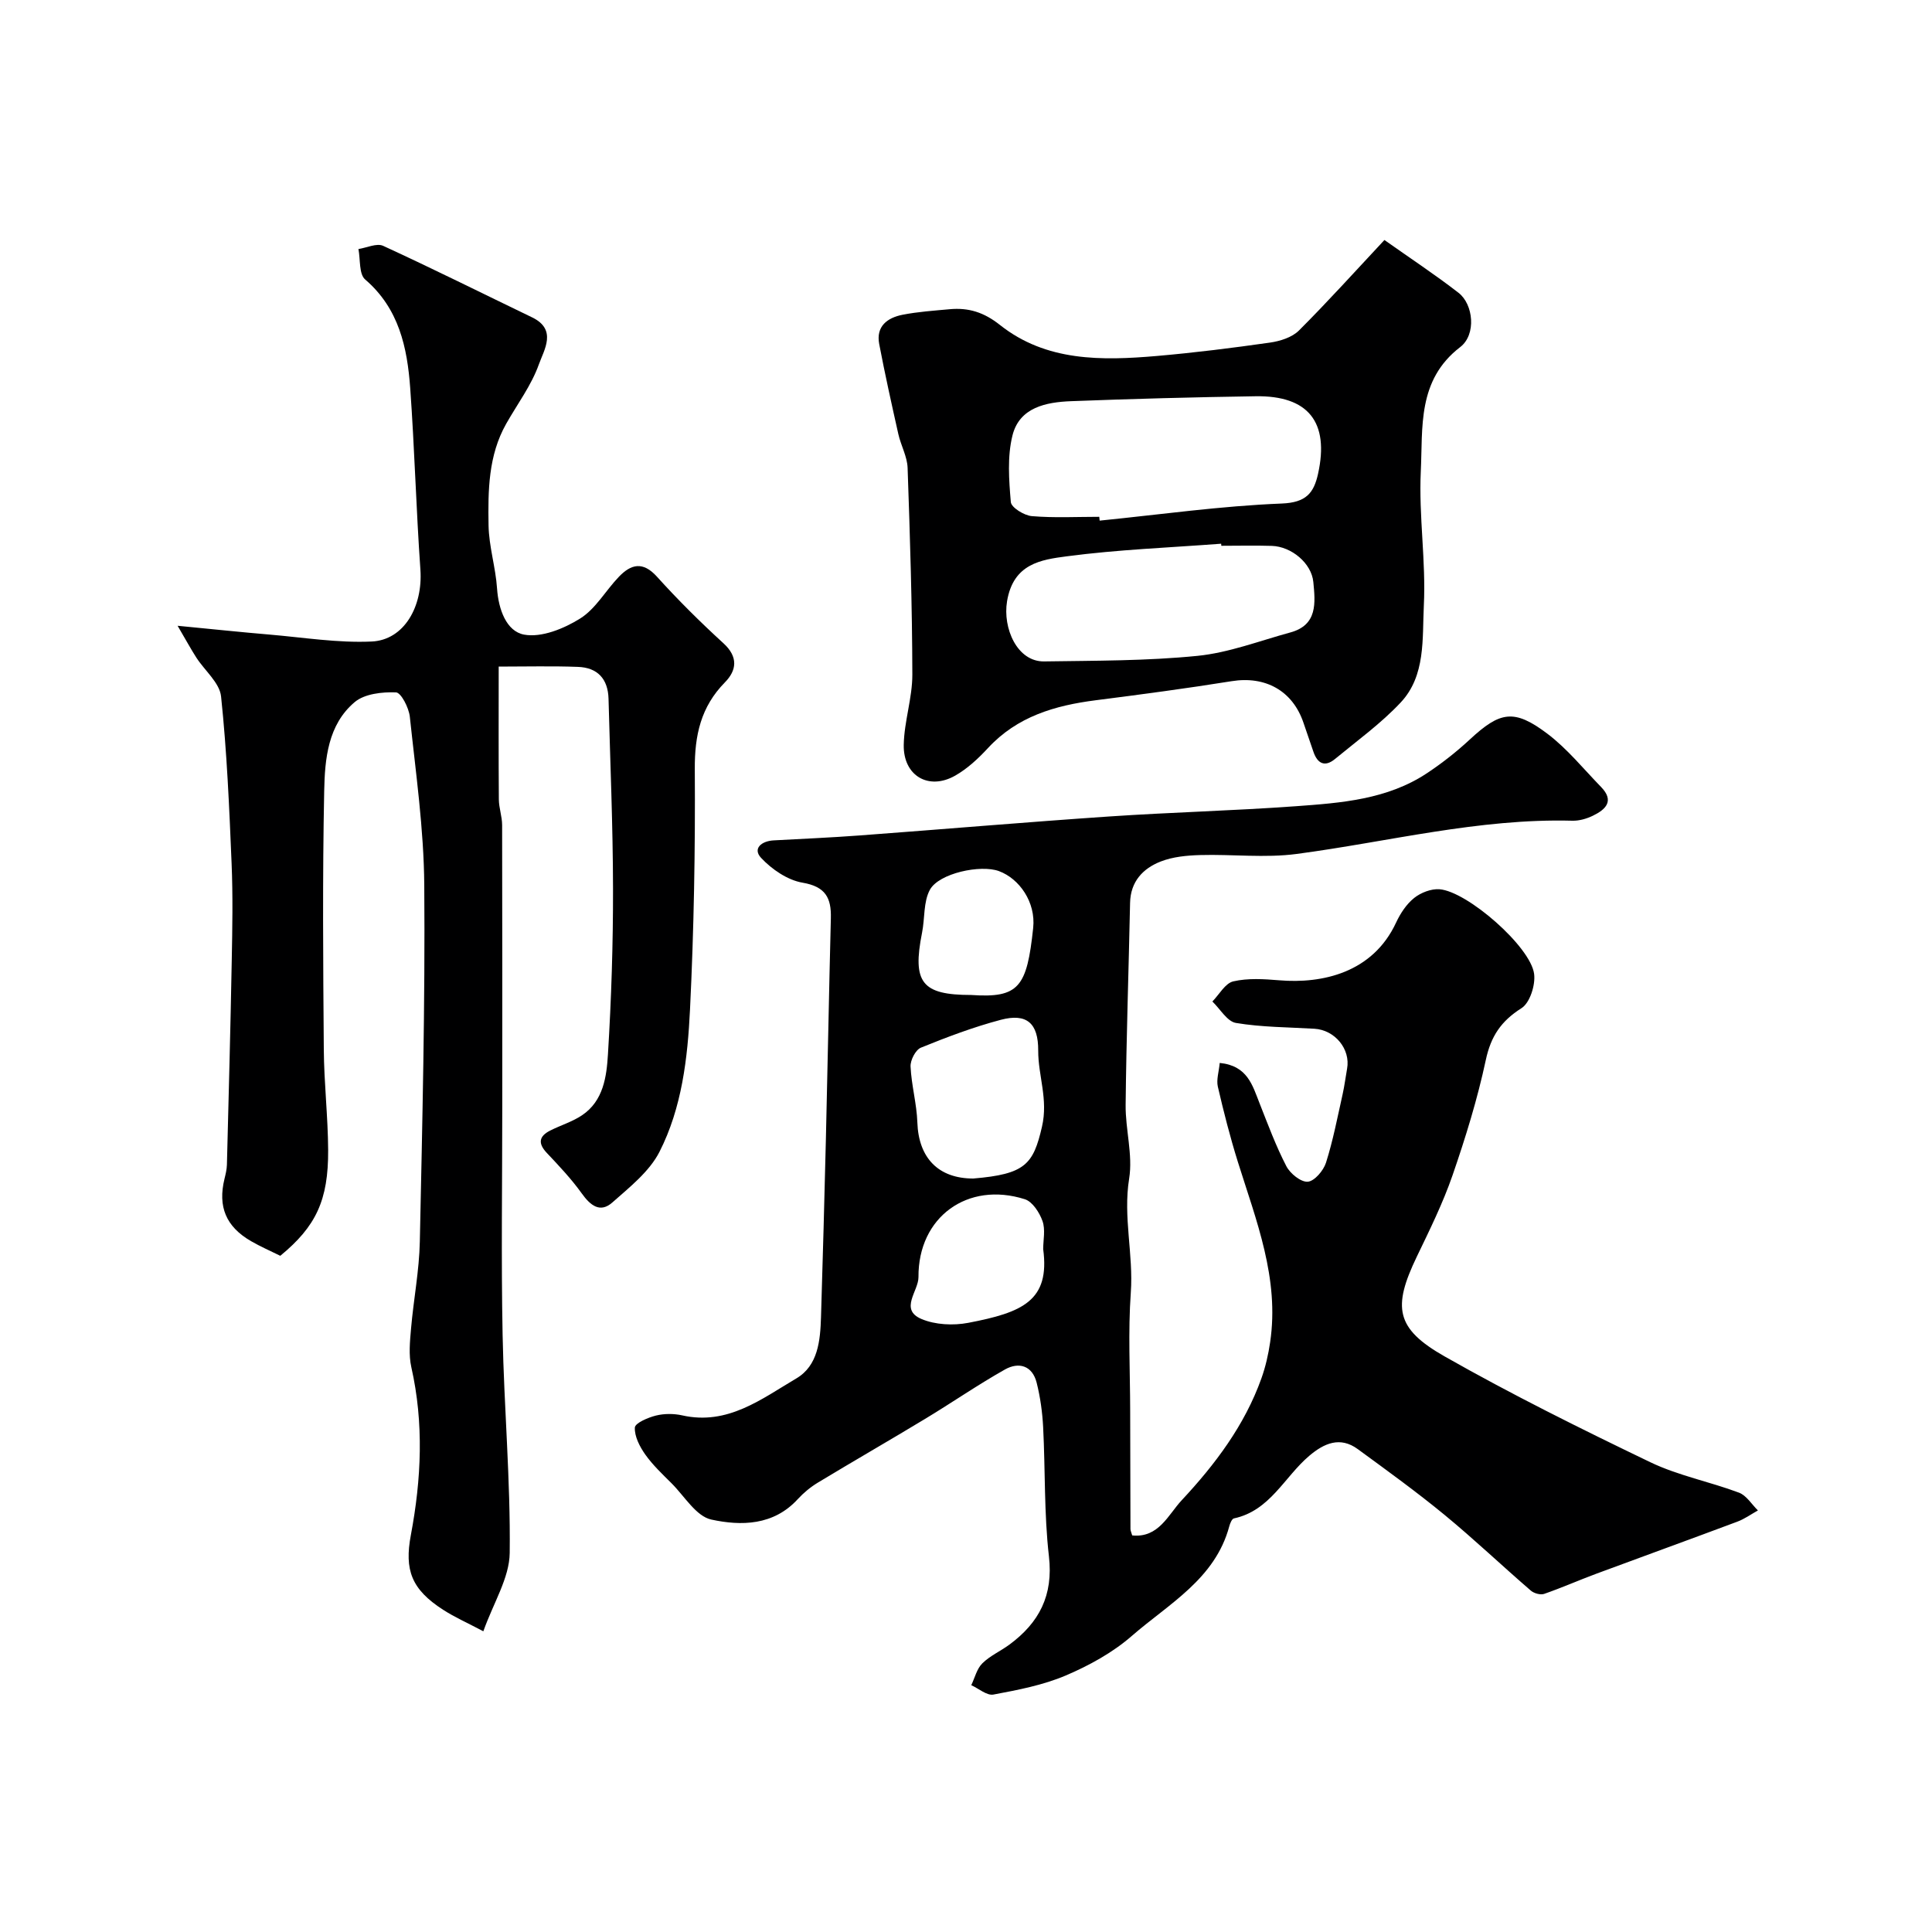
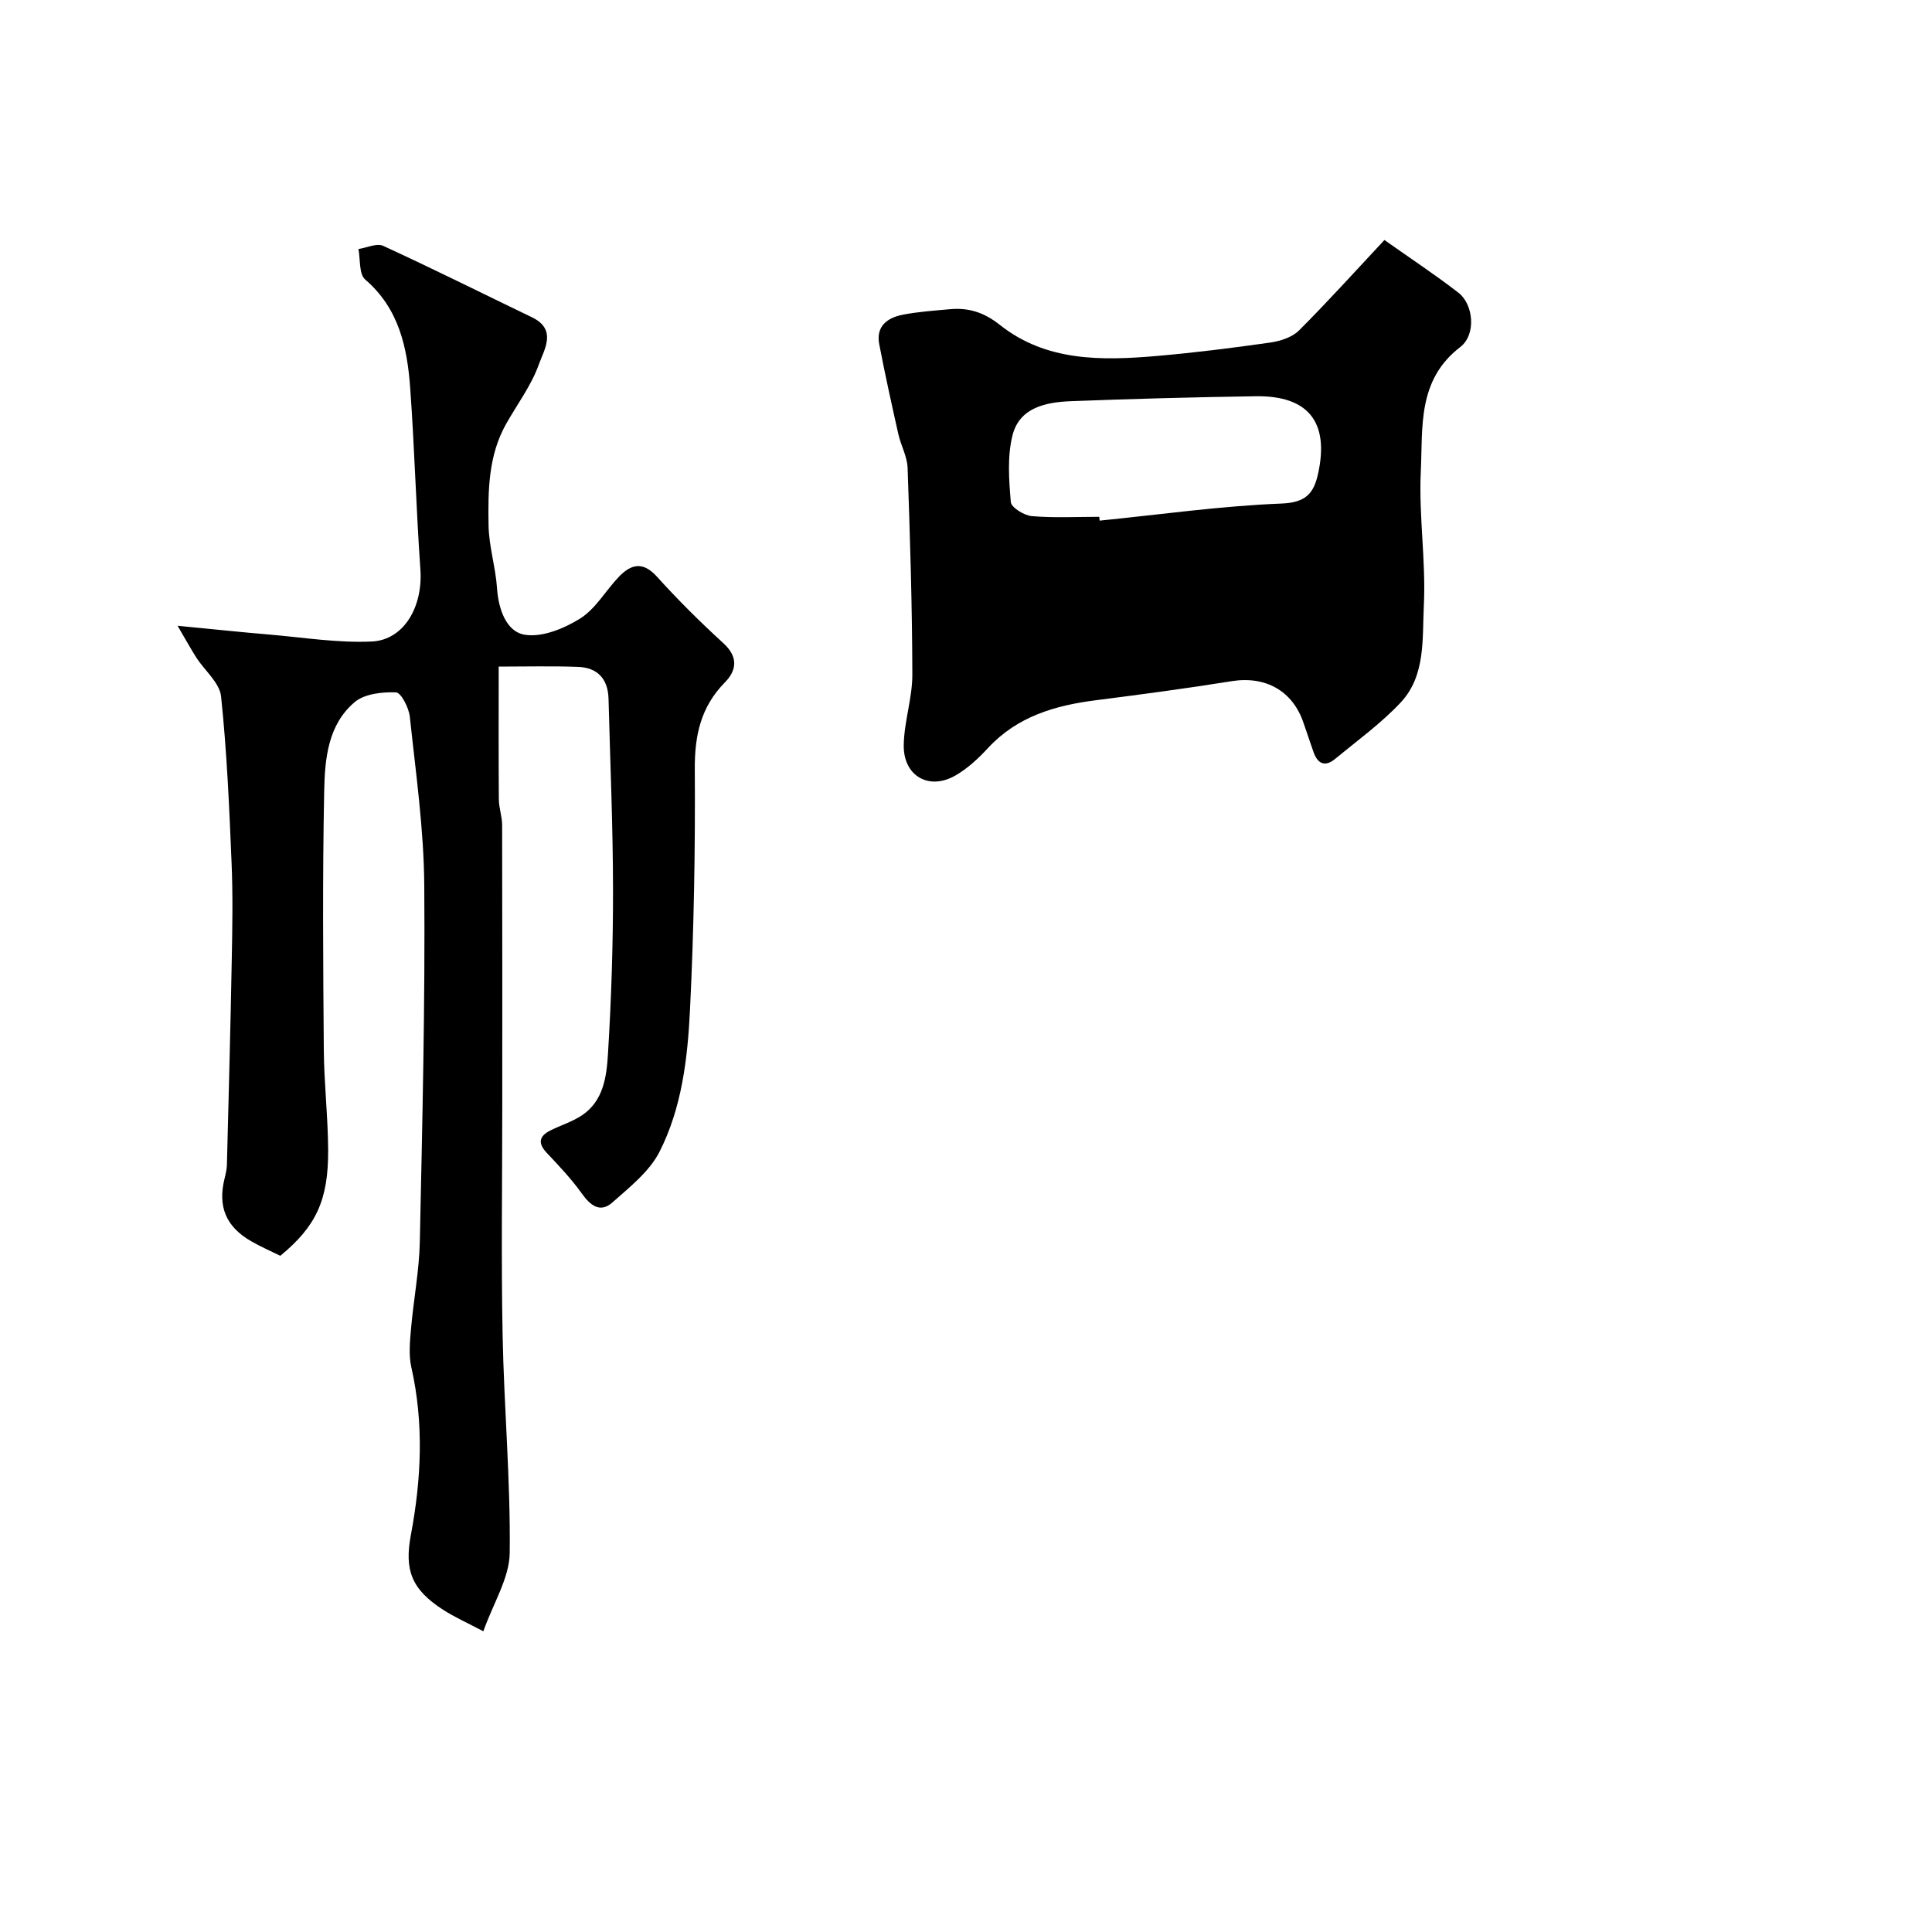
<svg xmlns="http://www.w3.org/2000/svg" enable-background="new 0 0 400 400" viewBox="0 0 400 400">
  <g fill="#000001">
-     <path d="m234.41 317.89c5.48.58 7.48-4.32 10.24-7.27 6.92-7.41 13.04-15.52 16.51-25.24.86-2.41 1.44-4.96 1.81-7.5 1.95-13.18-2.88-25.16-6.69-37.34-1.6-5.12-2.93-10.33-4.14-15.56-.33-1.44.22-3.08.39-4.91 5.77.57 6.78 4.65 8.26 8.38 1.73 4.38 3.37 8.82 5.53 12.99.79 1.53 3.01 3.33 4.44 3.22 1.39-.11 3.25-2.3 3.77-3.93 1.47-4.63 2.38-9.44 3.45-14.2.39-1.74.6-3.52.92-5.27.74-4.05-2.52-8.02-6.77-8.27-5.42-.32-10.91-.31-16.24-1.2-1.82-.3-3.26-2.89-4.88-4.44 1.43-1.46 2.66-3.79 4.34-4.17 3.03-.7 6.35-.48 9.51-.22 8.87.74 19.35-1.53 24.19-11.96.88-1.89 2.14-3.81 3.74-5.09 1.38-1.1 3.52-1.93 5.24-1.8 5.75.44 18.84 11.86 19.59 17.51.31 2.29-.87 6.01-2.61 7.11-4.22 2.67-6.34 5.81-7.39 10.73-1.73 8.09-4.19 16.05-6.89 23.88-2 5.78-4.74 11.32-7.4 16.85-5.03 10.46-4.4 14.87 5.76 20.64 13.87 7.88 28.21 14.99 42.6 21.91 5.79 2.78 12.29 4.02 18.35 6.3 1.55.58 2.63 2.42 3.92 3.68-1.42.79-2.77 1.77-4.28 2.33-9.72 3.64-19.47 7.17-29.2 10.78-3.61 1.34-7.15 2.91-10.79 4.17-.77.26-2.11-.12-2.76-.69-5.99-5.17-11.73-10.63-17.84-15.66-5.8-4.77-11.9-9.18-17.97-13.62-3.68-2.7-6.99-1.21-10.04 1.37-5.16 4.36-8.11 11.37-15.61 12.97-.42.09-.8 1.03-.96 1.63-2.93 10.93-12.54 16.04-20.19 22.71-3.96 3.45-8.82 6.12-13.68 8.19-4.71 2-9.89 2.99-14.96 3.94-1.36.26-3.05-1.25-4.59-1.94.74-1.54 1.15-3.4 2.3-4.53 1.59-1.57 3.78-2.53 5.61-3.88 6.15-4.54 9.1-10.19 8.17-18.26-1.02-8.85-.74-17.85-1.2-26.78-.16-3.08-.59-6.19-1.34-9.17-.89-3.56-3.7-4.36-6.57-2.74-5.64 3.18-10.99 6.88-16.54 10.23-7.36 4.45-14.83 8.74-22.19 13.19-1.52.92-2.96 2.11-4.16 3.42-5.02 5.49-11.73 5.57-17.9 4.23-3.14-.68-5.55-4.83-8.22-7.5-1.91-1.9-3.9-3.78-5.45-5.96-1.15-1.63-2.25-3.75-2.16-5.59.05-.93 2.71-2.07 4.35-2.48 1.73-.43 3.72-.43 5.46-.04 9.41 2.11 16.41-3.4 23.62-7.65 4.5-2.65 4.96-7.84 5.11-12.68.38-12.26.71-24.53 1.01-36.8.37-15.26.64-30.53 1.03-45.8.11-4.21-1.1-6.55-5.86-7.36-3.11-.53-6.36-2.76-8.58-5.13-1.82-1.95.11-3.5 2.61-3.63 5.93-.32 11.87-.58 17.8-1.02 17.24-1.28 34.46-2.76 51.7-3.93 12.85-.87 25.74-1.19 38.59-2.12 9.4-.68 18.95-1.39 27.16-6.84 3.12-2.07 6.11-4.42 8.86-6.97 6.25-5.8 9.15-6.41 16.03-1.23 4.14 3.12 7.49 7.29 11.14 11.04 2.84 2.91.97 4.69-1.71 5.98-1.29.62-2.82 1.06-4.23 1.02-19.37-.51-38.07 4.36-57.07 6.88-6.55.87-13.32.04-19.98.23-2.75.08-5.66.35-8.18 1.34-3.67 1.44-6.24 4.15-6.33 8.56-.29 13.93-.77 27.86-.92 41.8-.06 5.1 1.52 10.35.73 15.27-1.29 7.98.91 15.72.34 23.62-.58 8.12-.14 16.32-.13 24.49.01 8.16.03 16.33.06 24.49.01.33.18.65.36 1.29zm-32.9-73.89c10.76-.9 12.42-2.93 14.22-10.72 1.32-5.72-.8-10.53-.78-15.77.03-5.67-2.37-7.79-7.74-6.37-5.64 1.49-11.14 3.57-16.55 5.77-1.1.45-2.2 2.59-2.14 3.9.18 3.88 1.28 7.72 1.41 11.59.25 7.31 4.33 11.61 11.58 11.6zm14.47 14.61c0-1.85.49-4.02-.14-5.8-.62-1.76-2.08-4.02-3.65-4.52-11.85-3.77-22.12 3.68-22.03 16.12.02 2.89-4.01 6.7.61 8.67 2.85 1.21 6.59 1.39 9.69.8 11.23-2.15 16.96-4.56 15.52-15.27zm-14.91-52.61c9.9.68 11.54-1.62 12.84-13.89.56-5.3-2.84-10.19-7.1-11.76-3.78-1.39-12.4.43-14.28 3.86-1.37 2.51-1.03 5.92-1.63 8.9-2.05 10.32-.05 12.89 10.17 12.89z" />
    <path d="m103.25 138.01c0 9.48-.04 18.48.03 27.48.01 1.78.68 3.56.68 5.35.05 19.33.03 38.66.03 57.99 0 15.85-.24 31.71.07 47.55.29 15.05 1.65 30.1 1.47 45.14-.06 5.17-3.36 10.3-5.46 16.22-3.35-1.77-5.97-2.93-8.34-4.46-6.53-4.22-8.04-8.2-6.66-15.5 2.17-11.55 2.71-23.11.09-34.72-.57-2.54-.29-5.33-.06-7.97.52-6.03 1.7-12.03 1.82-18.05.52-24.59 1.11-49.2.92-73.79-.09-11.63-1.76-23.26-2.99-34.86-.2-1.85-1.81-5-2.87-5.04-2.86-.11-6.49.29-8.53 2-5.58 4.69-6.2 11.82-6.33 18.45-.36 17.82-.22 35.66-.08 53.49.05 6.94.86 13.87.9 20.8.06 10.43-2.54 15.85-9.91 21.91-1.98-.98-4.08-1.89-6.05-3.03-5.2-3-6.91-7.15-5.5-12.91.23-.95.47-1.93.5-2.9.36-14.1.74-28.2 1-42.3.13-6.7.25-13.41-.03-20.1-.48-11.54-.97-23.1-2.18-34.57-.3-2.83-3.38-5.34-5.12-8.04-1.09-1.7-2.06-3.48-3.88-6.59 7.37.71 13.19 1.33 19.01 1.82 7.05.6 14.15 1.76 21.17 1.44 6.73-.31 10.62-7.27 10.09-14.88-.88-12.52-1.21-25.07-2.11-37.58-.61-8.43-2.33-16.48-9.33-22.5-1.3-1.12-.97-4.15-1.39-6.3 1.72-.26 3.79-1.27 5.12-.66 10.36 4.76 20.57 9.86 30.84 14.81 5.24 2.53 2.46 6.74 1.4 9.72-1.55 4.36-4.46 8.22-6.77 12.31-3.71 6.56-3.77 13.84-3.65 21.02.07 4.37 1.47 8.71 1.76 13.09.29 4.32 1.94 8.86 5.59 9.54 3.6.67 8.25-1.23 11.61-3.33 3.22-2.01 5.29-5.8 8.03-8.65 2.51-2.61 4.95-3.25 7.87-.02 4.35 4.82 8.98 9.41 13.77 13.79 3.11 2.84 2.74 5.62.3 8.1-4.98 5.07-6.27 10.95-6.23 17.93.11 16.6-.18 33.21-.99 49.79-.49 10.08-1.68 20.35-6.32 29.47-2.09 4.1-6.18 7.32-9.76 10.49-2.53 2.24-4.54.63-6.33-1.87-2.14-2.99-4.7-5.7-7.23-8.38-1.9-2.01-1.63-3.48.73-4.66 2.17-1.09 4.57-1.81 6.56-3.15 4.43-2.98 5.08-8.01 5.36-12.63.7-11.41 1.07-22.86 1.05-34.29-.02-13.1-.59-26.2-.93-39.3-.11-4.13-2.28-6.48-6.37-6.61-5.31-.2-10.64-.06-16.37-.06z" />
-     <path d="m286.63 49.69c5.29 3.74 10.46 7.15 15.34 10.93 3.08 2.38 3.73 8.64.35 11.24-8.94 6.86-7.72 16.66-8.16 25.75-.44 9.23 1.09 18.55.63 27.78-.34 6.83.42 14.49-4.79 20.05-4.07 4.34-8.98 7.89-13.6 11.7-2.12 1.75-3.65.94-4.48-1.52-.68-2-1.38-3.99-2.05-5.98-2.25-6.64-7.89-9.73-14.86-8.61-9.35 1.5-18.75 2.75-28.15 3.95-8.46 1.08-16.27 3.36-22.32 9.91-1.99 2.15-4.24 4.25-6.77 5.69-5.49 3.13-10.78.05-10.66-6.37.09-4.86 1.79-9.7 1.78-14.55-.03-14.26-.48-28.53-.98-42.79-.08-2.35-1.39-4.64-1.92-7-1.39-6.2-2.77-12.4-3.96-18.64-.7-3.68 1.69-5.44 4.82-6.06 3.21-.63 6.5-.85 9.77-1.15 3.91-.36 7.1.63 10.42 3.27 9.58 7.59 21.07 7.39 32.48 6.41 7.83-.68 15.64-1.66 23.42-2.77 2.09-.3 4.55-1.07 5.98-2.49 5.97-5.96 11.62-12.24 17.71-18.75zm-59.04 57.31c.03.26.06.53.08.79 12.57-1.26 25.11-3.04 37.71-3.54 5.04-.2 6.63-2.18 7.51-6.16 2.36-10.69-2.01-16.22-12.94-16.05-12.73.19-25.47.53-38.19 1.02-5.19.2-10.69 1.28-12.14 7.1-1.09 4.38-.73 9.21-.34 13.79.1 1.13 2.77 2.78 4.36 2.91 4.63.39 9.3.14 13.95.14zm25.27 6c-.01-.14-.02-.29-.03-.43-10.66.81-21.38 1.21-31.97 2.61-5.31.7-11.06 1.5-12.36 9.3-.93 5.58 2.09 12.55 7.69 12.46 10.58-.16 21.21-.1 31.72-1.15 6.51-.65 12.86-3.11 19.25-4.85 5.68-1.55 5.16-6.18 4.75-10.45-.38-3.88-4.51-7.33-8.58-7.47-3.48-.11-6.98-.02-10.47-.02z" />
+     <path d="m286.63 49.69c5.29 3.74 10.46 7.15 15.34 10.93 3.08 2.38 3.73 8.64.35 11.24-8.94 6.86-7.72 16.66-8.16 25.75-.44 9.23 1.09 18.55.63 27.78-.34 6.83.42 14.49-4.79 20.05-4.07 4.34-8.98 7.89-13.6 11.7-2.12 1.75-3.65.94-4.48-1.52-.68-2-1.38-3.99-2.05-5.98-2.25-6.64-7.89-9.73-14.86-8.61-9.35 1.5-18.75 2.75-28.15 3.95-8.46 1.08-16.27 3.36-22.32 9.91-1.99 2.15-4.24 4.25-6.77 5.69-5.49 3.13-10.78.05-10.66-6.37.09-4.86 1.79-9.7 1.78-14.55-.03-14.26-.48-28.53-.98-42.79-.08-2.35-1.39-4.64-1.92-7-1.39-6.2-2.77-12.4-3.96-18.64-.7-3.68 1.69-5.44 4.82-6.06 3.21-.63 6.5-.85 9.77-1.15 3.91-.36 7.1.63 10.42 3.27 9.58 7.59 21.07 7.39 32.48 6.41 7.83-.68 15.64-1.66 23.42-2.77 2.09-.3 4.55-1.07 5.98-2.49 5.97-5.96 11.62-12.24 17.71-18.75zm-59.04 57.31c.03.26.06.53.08.79 12.57-1.26 25.11-3.04 37.71-3.54 5.04-.2 6.63-2.18 7.51-6.16 2.36-10.69-2.01-16.22-12.94-16.05-12.73.19-25.47.53-38.19 1.02-5.19.2-10.69 1.28-12.14 7.1-1.09 4.38-.73 9.21-.34 13.79.1 1.13 2.77 2.78 4.36 2.91 4.63.39 9.3.14 13.95.14zm25.27 6z" />
  </g>
</svg>